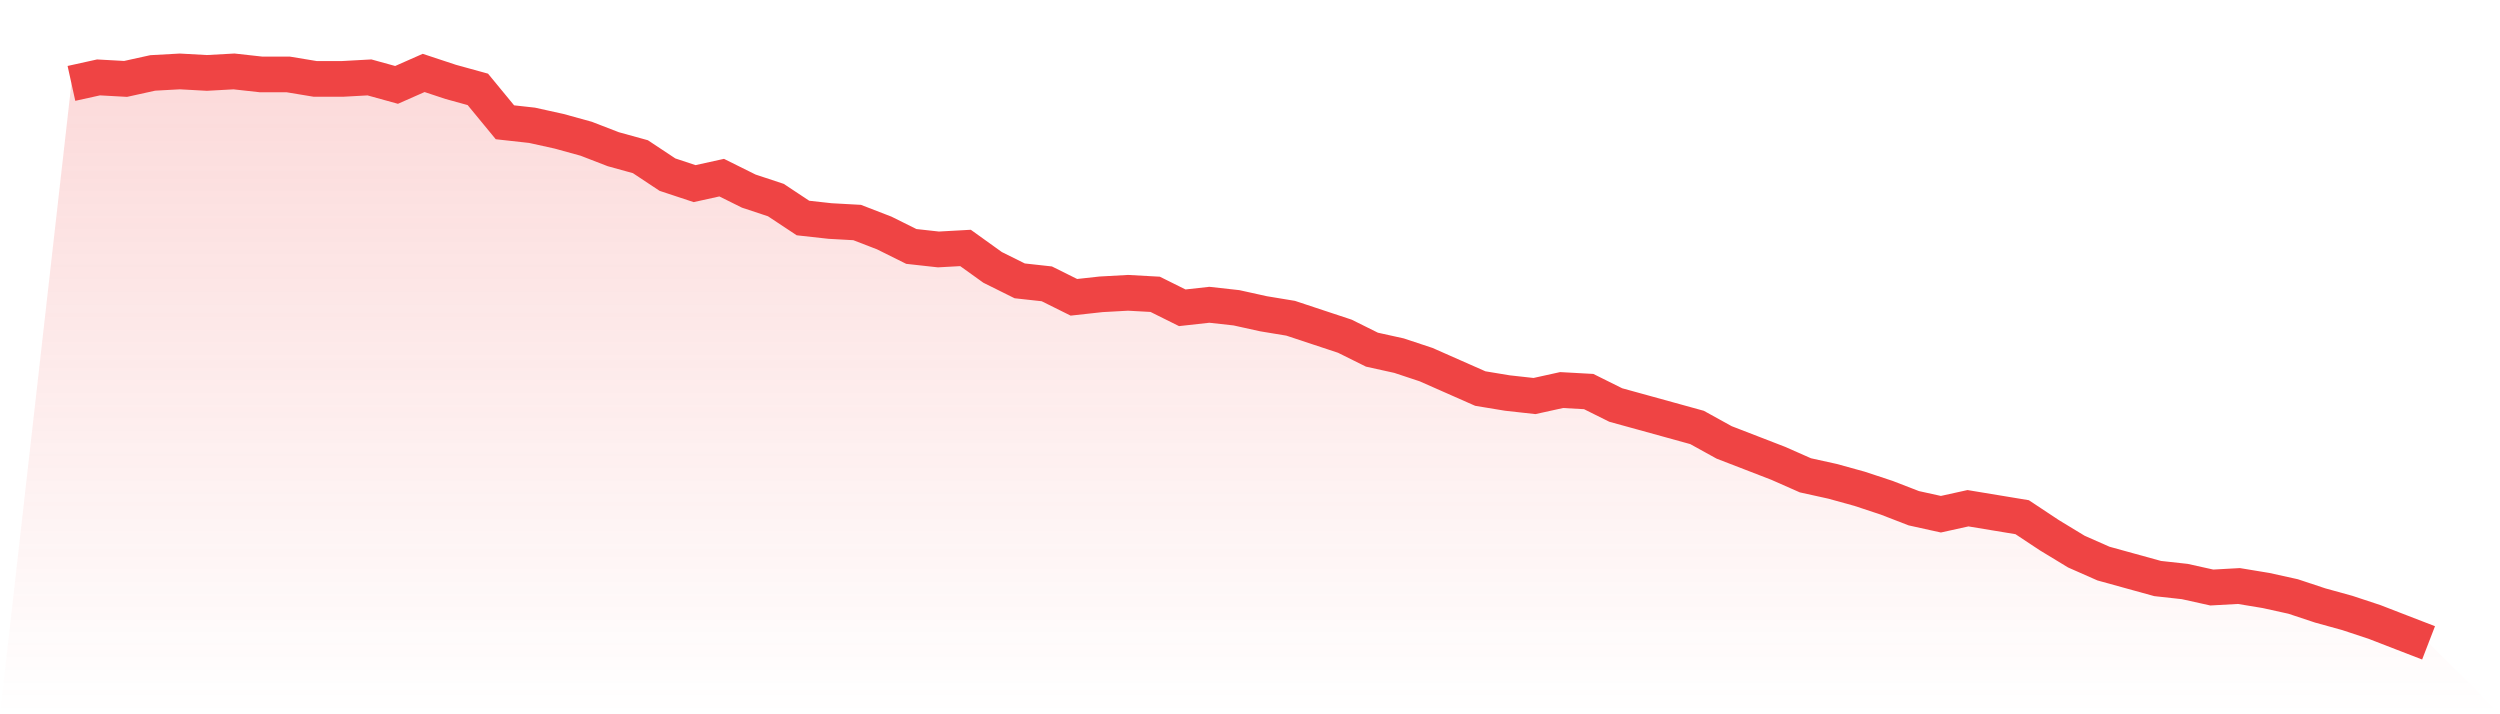
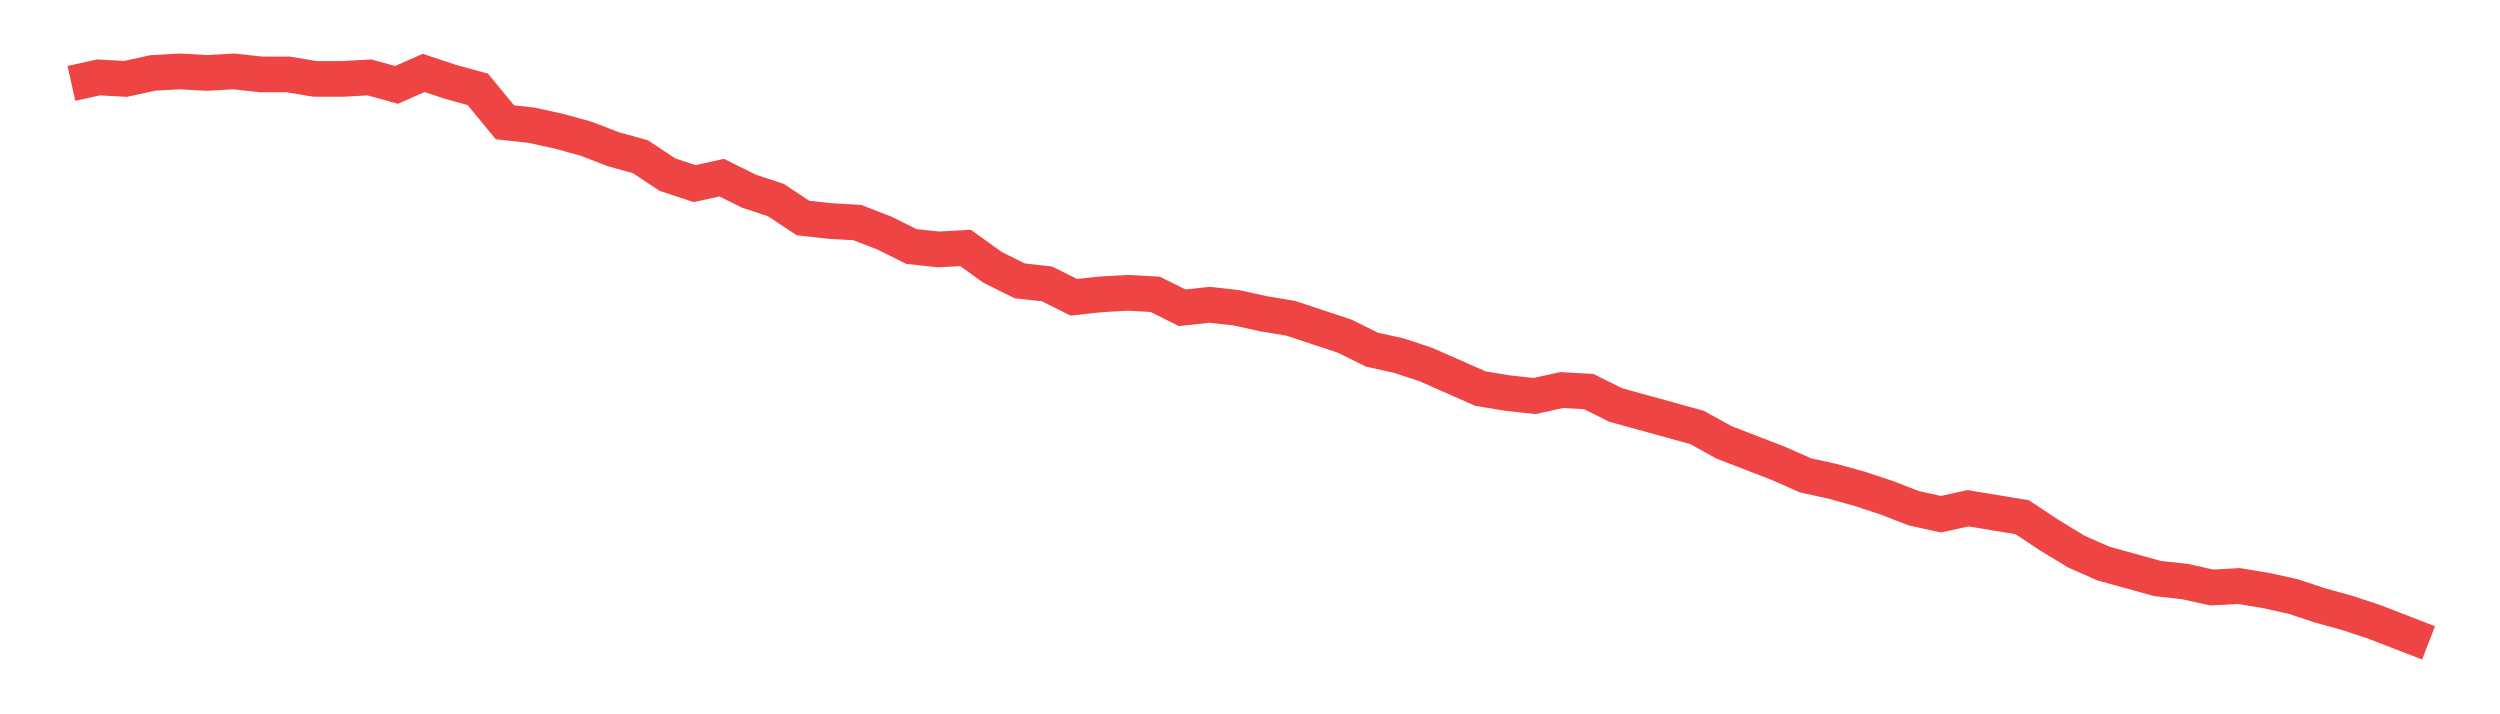
<svg xmlns="http://www.w3.org/2000/svg" viewBox="0 0 140 40">
  <defs>
    <linearGradient id="gradient" x1="0" x2="0" y1="0" y2="1">
      <stop offset="0%" stop-color="#ef4444" stop-opacity="0.2" />
      <stop offset="100%" stop-color="#ef4444" stop-opacity="0" />
    </linearGradient>
  </defs>
-   <path d="M4,4.67 L4,4.67 L5.517,4.335 L7.034,4.419 L8.552,4.084 L10.069,4 L11.586,4.084 L13.103,4 L14.621,4.168 L16.138,4.168 L17.655,4.419 L19.172,4.419 L20.69,4.335 L22.207,4.754 L23.724,4.084 L25.241,4.586 L26.759,5.005 L28.276,6.848 L29.793,7.016 L31.31,7.351 L32.828,7.77 L34.345,8.356 L35.862,8.775 L37.379,9.78 L38.897,10.283 L40.414,9.948 L41.931,10.702 L43.448,11.204 L44.966,12.209 L46.483,12.377 L48,12.461 L49.517,13.047 L51.034,13.801 L52.552,13.969 L54.069,13.885 L55.586,14.974 L57.103,15.728 L58.621,15.895 L60.138,16.649 L61.655,16.482 L63.172,16.398 L64.69,16.482 L66.207,17.236 L67.724,17.068 L69.241,17.236 L70.759,17.571 L72.276,17.822 L73.793,18.325 L75.31,18.827 L76.828,19.581 L78.345,19.916 L79.862,20.419 L81.379,21.089 L82.897,21.759 L84.414,22.01 L85.931,22.178 L87.448,21.843 L88.966,21.927 L90.483,22.681 L92,23.099 L93.517,23.518 L95.034,23.937 L96.552,24.775 L98.069,25.361 L99.586,25.948 L101.103,26.618 L102.621,26.953 L104.138,27.372 L105.655,27.874 L107.172,28.461 L108.69,28.796 L110.207,28.461 L111.724,28.712 L113.241,28.963 L114.759,29.969 L116.276,30.89 L117.793,31.56 L119.31,31.979 L120.828,32.398 L122.345,32.565 L123.862,32.901 L125.379,32.817 L126.897,33.068 L128.414,33.403 L129.931,33.906 L131.448,34.325 L132.966,34.827 L134.483,35.414 L136,36 L140,40 L0,40 z" fill="url(#gradient)" />
  <path d="M4,4.67 L4,4.67 L5.517,4.335 L7.034,4.419 L8.552,4.084 L10.069,4 L11.586,4.084 L13.103,4 L14.621,4.168 L16.138,4.168 L17.655,4.419 L19.172,4.419 L20.69,4.335 L22.207,4.754 L23.724,4.084 L25.241,4.586 L26.759,5.005 L28.276,6.848 L29.793,7.016 L31.31,7.351 L32.828,7.77 L34.345,8.356 L35.862,8.775 L37.379,9.78 L38.897,10.283 L40.414,9.948 L41.931,10.702 L43.448,11.204 L44.966,12.209 L46.483,12.377 L48,12.461 L49.517,13.047 L51.034,13.801 L52.552,13.969 L54.069,13.885 L55.586,14.974 L57.103,15.728 L58.621,15.895 L60.138,16.649 L61.655,16.482 L63.172,16.398 L64.69,16.482 L66.207,17.236 L67.724,17.068 L69.241,17.236 L70.759,17.571 L72.276,17.822 L73.793,18.325 L75.31,18.827 L76.828,19.581 L78.345,19.916 L79.862,20.419 L81.379,21.089 L82.897,21.759 L84.414,22.01 L85.931,22.178 L87.448,21.843 L88.966,21.927 L90.483,22.681 L92,23.099 L93.517,23.518 L95.034,23.937 L96.552,24.775 L98.069,25.361 L99.586,25.948 L101.103,26.618 L102.621,26.953 L104.138,27.372 L105.655,27.874 L107.172,28.461 L108.69,28.796 L110.207,28.461 L111.724,28.712 L113.241,28.963 L114.759,29.969 L116.276,30.89 L117.793,31.56 L119.31,31.979 L120.828,32.398 L122.345,32.565 L123.862,32.901 L125.379,32.817 L126.897,33.068 L128.414,33.403 L129.931,33.906 L131.448,34.325 L132.966,34.827 L134.483,35.414 L136,36" fill="none" stroke="#ef4444" stroke-width="2" />
</svg>